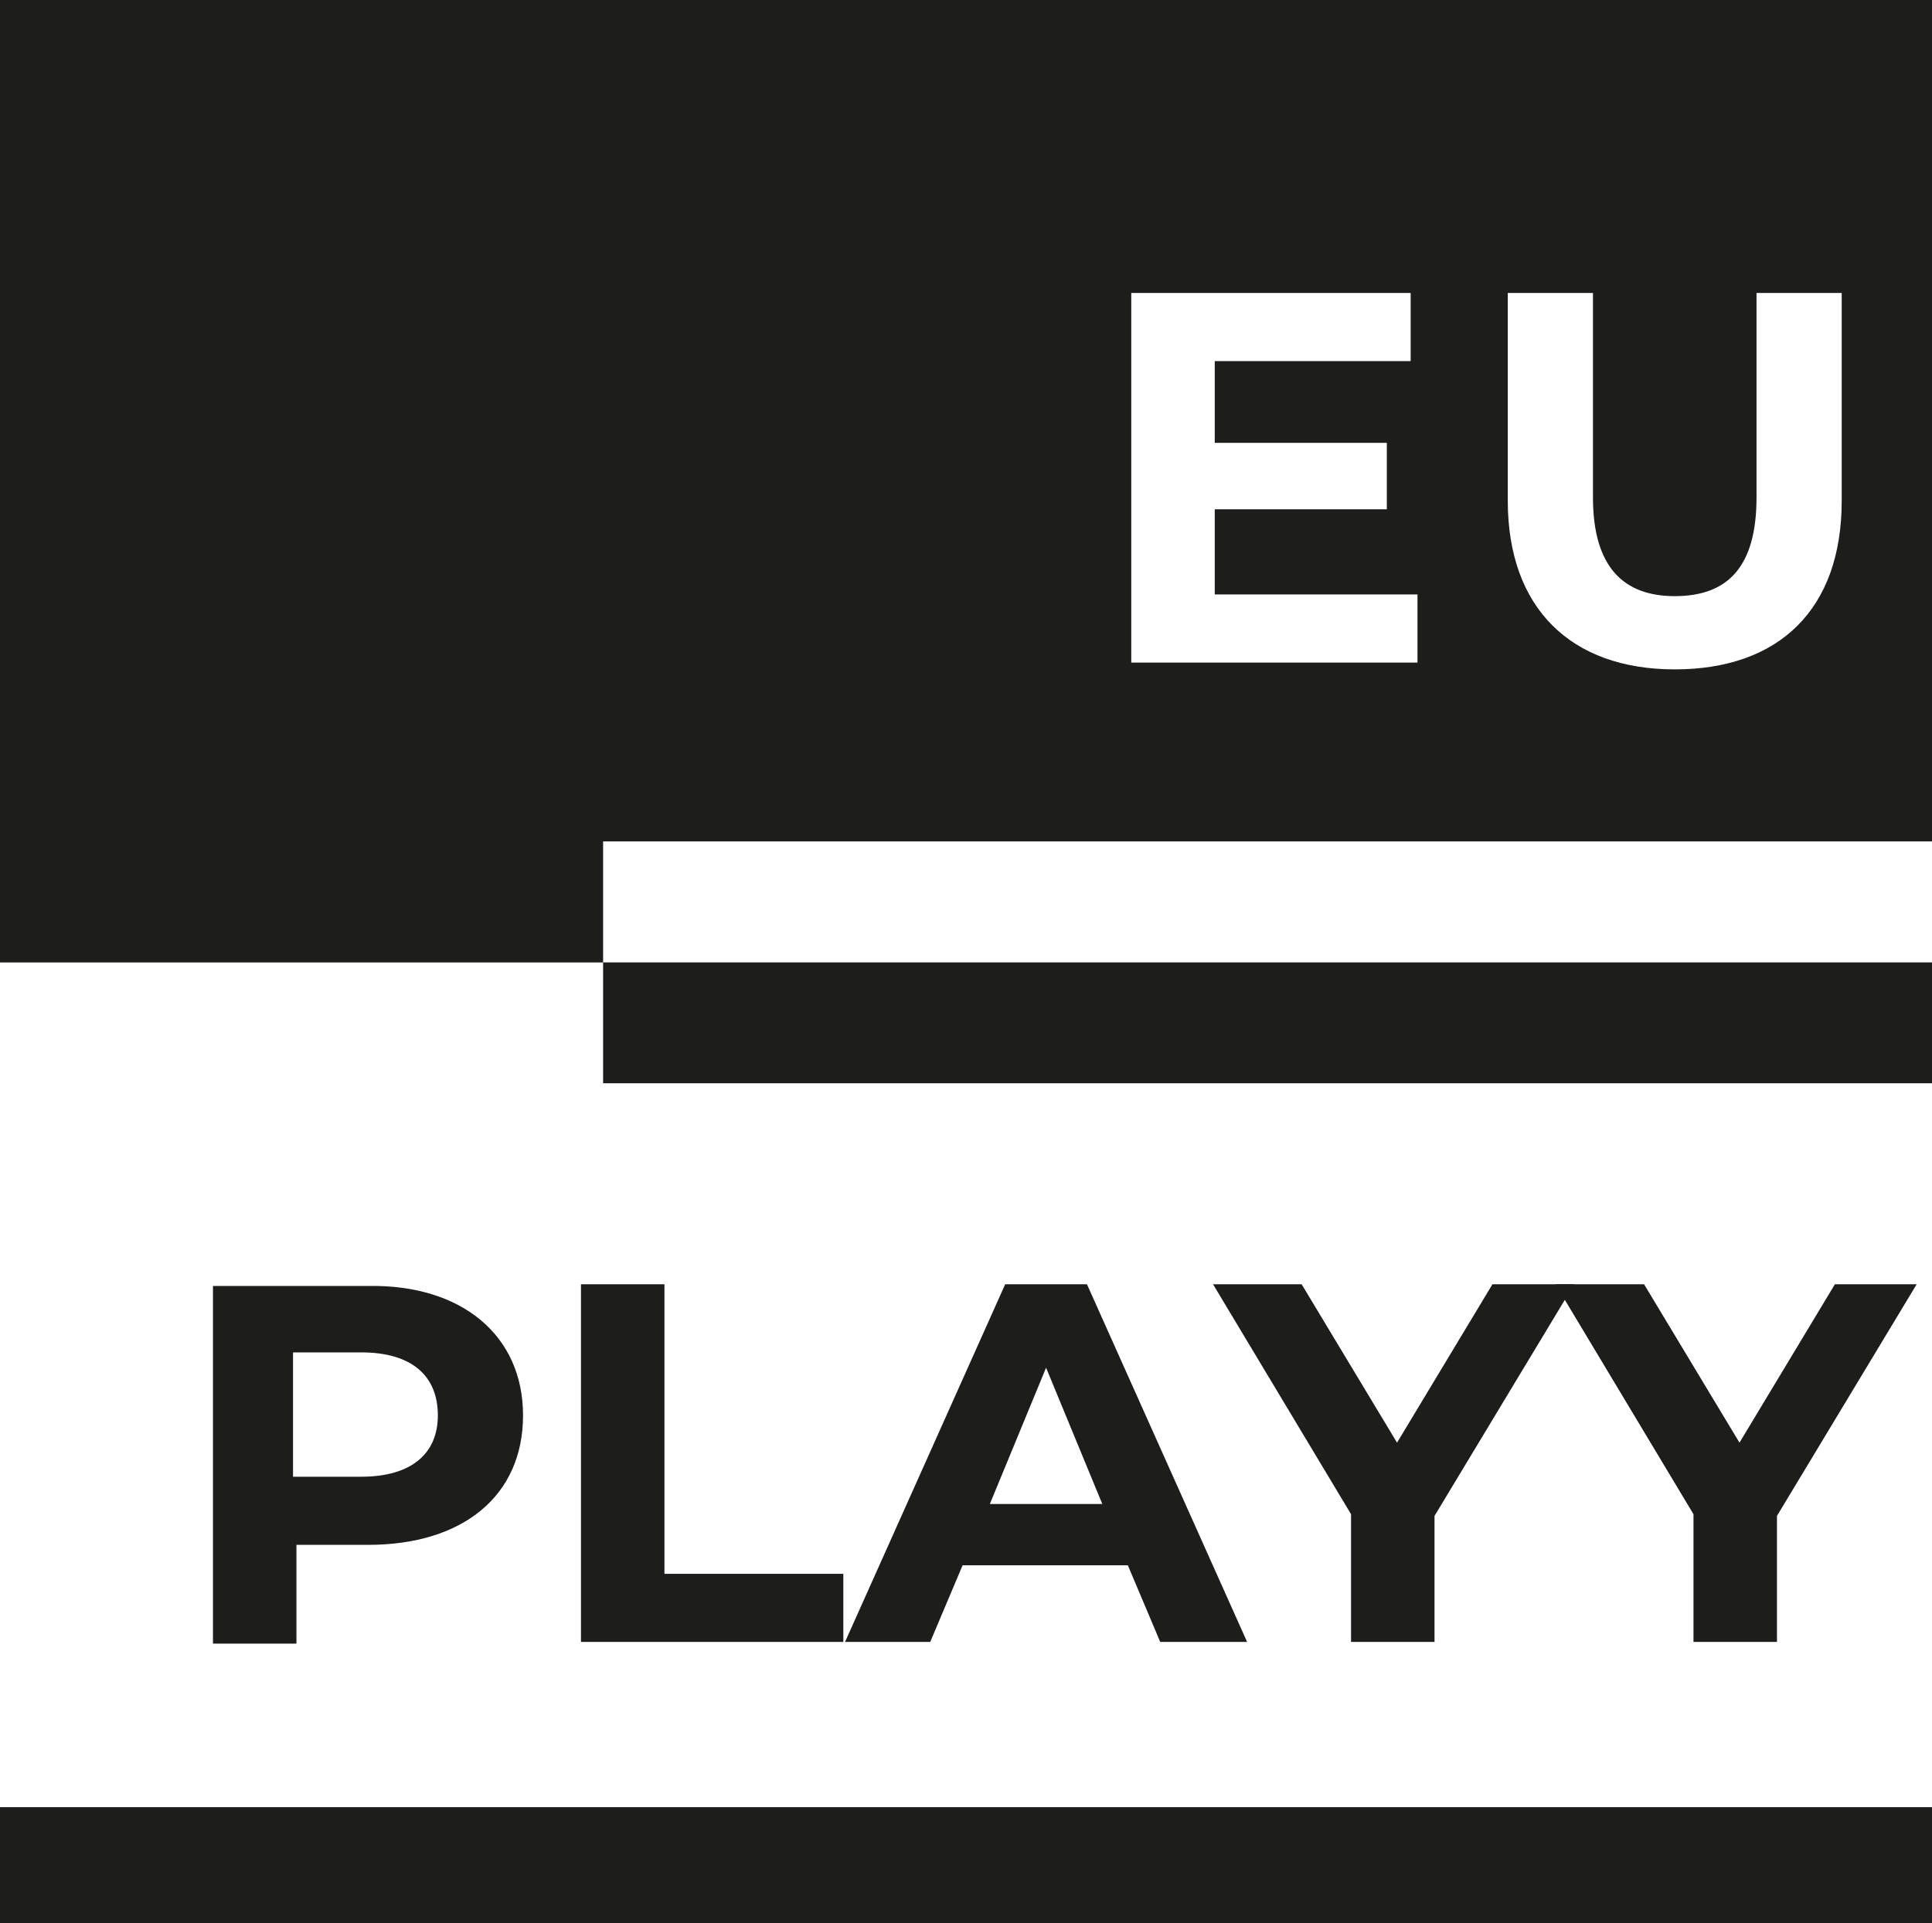
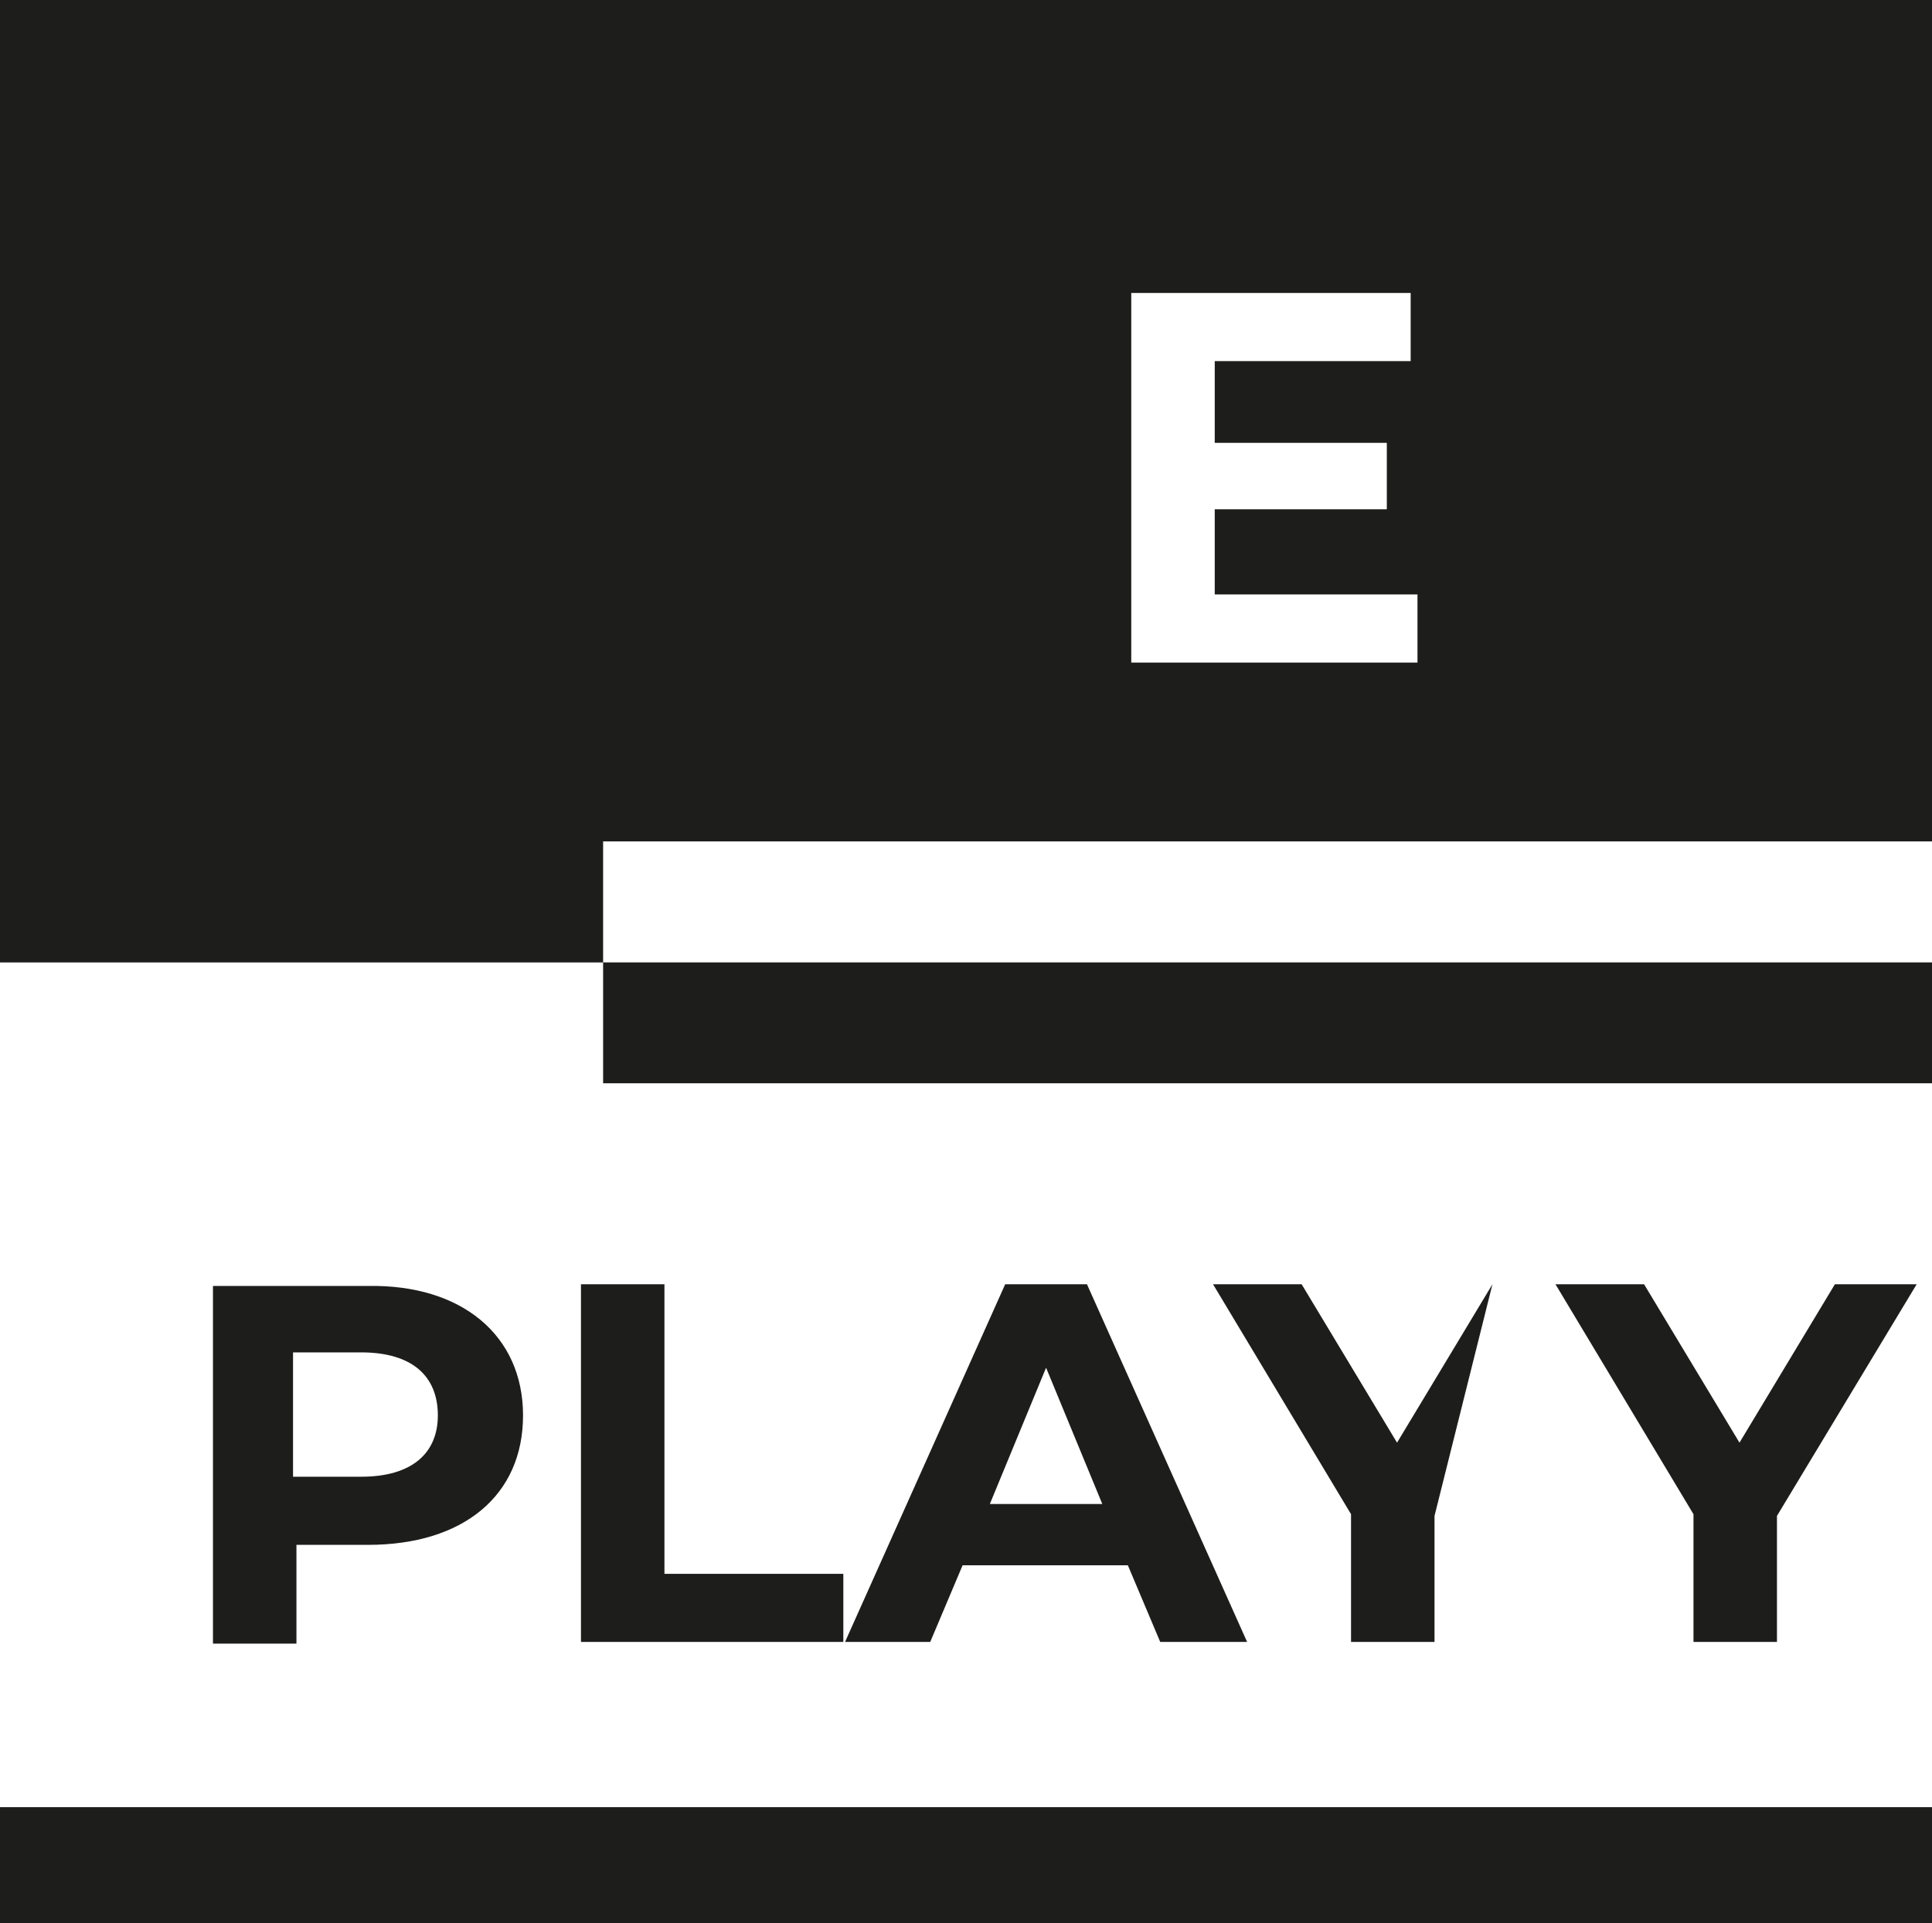
<svg xmlns="http://www.w3.org/2000/svg" version="1.1" id="Ebene_1" x="0px" y="0px" viewBox="0 0 113.4 112.9" style="enable-background:new 0 0 113.4 112.9;" xml:space="preserve">
  <rect x="0" y="0" width="113.4" height="112.9" fill="#808080" stroke="none" />
  <style type="text/css">
	.st0{fill:#FFFFFF;}
	.st1{fill:#1D1D1B;}
</style>
  <g>
    <rect x="0" y="56.5" class="st0" width="113.4" height="56.7" />
    <rect x="0" y="-0.2" class="st1" width="113.4" height="56.7" />
    <rect x="35.4" y="56.5" class="st1" width="78" height="7.1" />
    <rect x="35.4" y="49.4" class="st0" width="78" height="7.1" />
    <rect x="0" y="106.1" class="st1" width="113.4" height="7.1" />
    <g>
      <path class="st0" d="M83.2,34.9v4H66.4V17.2h16.4v4H71.3V26h10.1v3.9H71.3v5H83.2z" />
-       <path class="st0" d="M88.5,29.4V17.2h5v12c0,4.1,1.8,5.8,4.8,5.8c3.1,0,4.8-1.7,4.8-5.8v-12h5v12.2c0,6.4-3.7,9.9-9.8,9.9    C92.2,39.3,88.5,35.7,88.5,29.4z" />
    </g>
    <g>
      <path class="st1" d="M30.7,83.1c0,4.7-3.5,7.6-9.1,7.6h-4.2v5.8h-4.9v-21h9.1C27.1,75.4,30.7,78.4,30.7,83.1z M25.7,83.1    c0-2.3-1.5-3.7-4.5-3.7h-4v7.3h4C24.2,86.7,25.7,85.3,25.7,83.1z" />
      <path class="st1" d="M34.1,75.4H39v17h10.5v4H34.1V75.4z" />
      <path class="st1" d="M66.2,91.9h-9.7l-1.9,4.5h-5l9.4-21h4.8l9.4,21h-5.1L66.2,91.9z M64.7,88.3l-3.3-8l-3.3,8H64.7z" />
-       <path class="st1" d="M84.2,89v7.4h-4.9v-7.5l-8.1-13.5h5.2l5.6,9.3l5.6-9.3h4.8L84.2,89z" />
+       <path class="st1" d="M84.2,89v7.4h-4.9v-7.5l-8.1-13.5h5.2l5.6,9.3l5.6-9.3L84.2,89z" />
      <path class="st1" d="M104.3,89v7.4h-4.9v-7.5l-8.1-13.5h5.2l5.6,9.3l5.6-9.3h4.8L104.3,89z" />
    </g>
  </g>
</svg>